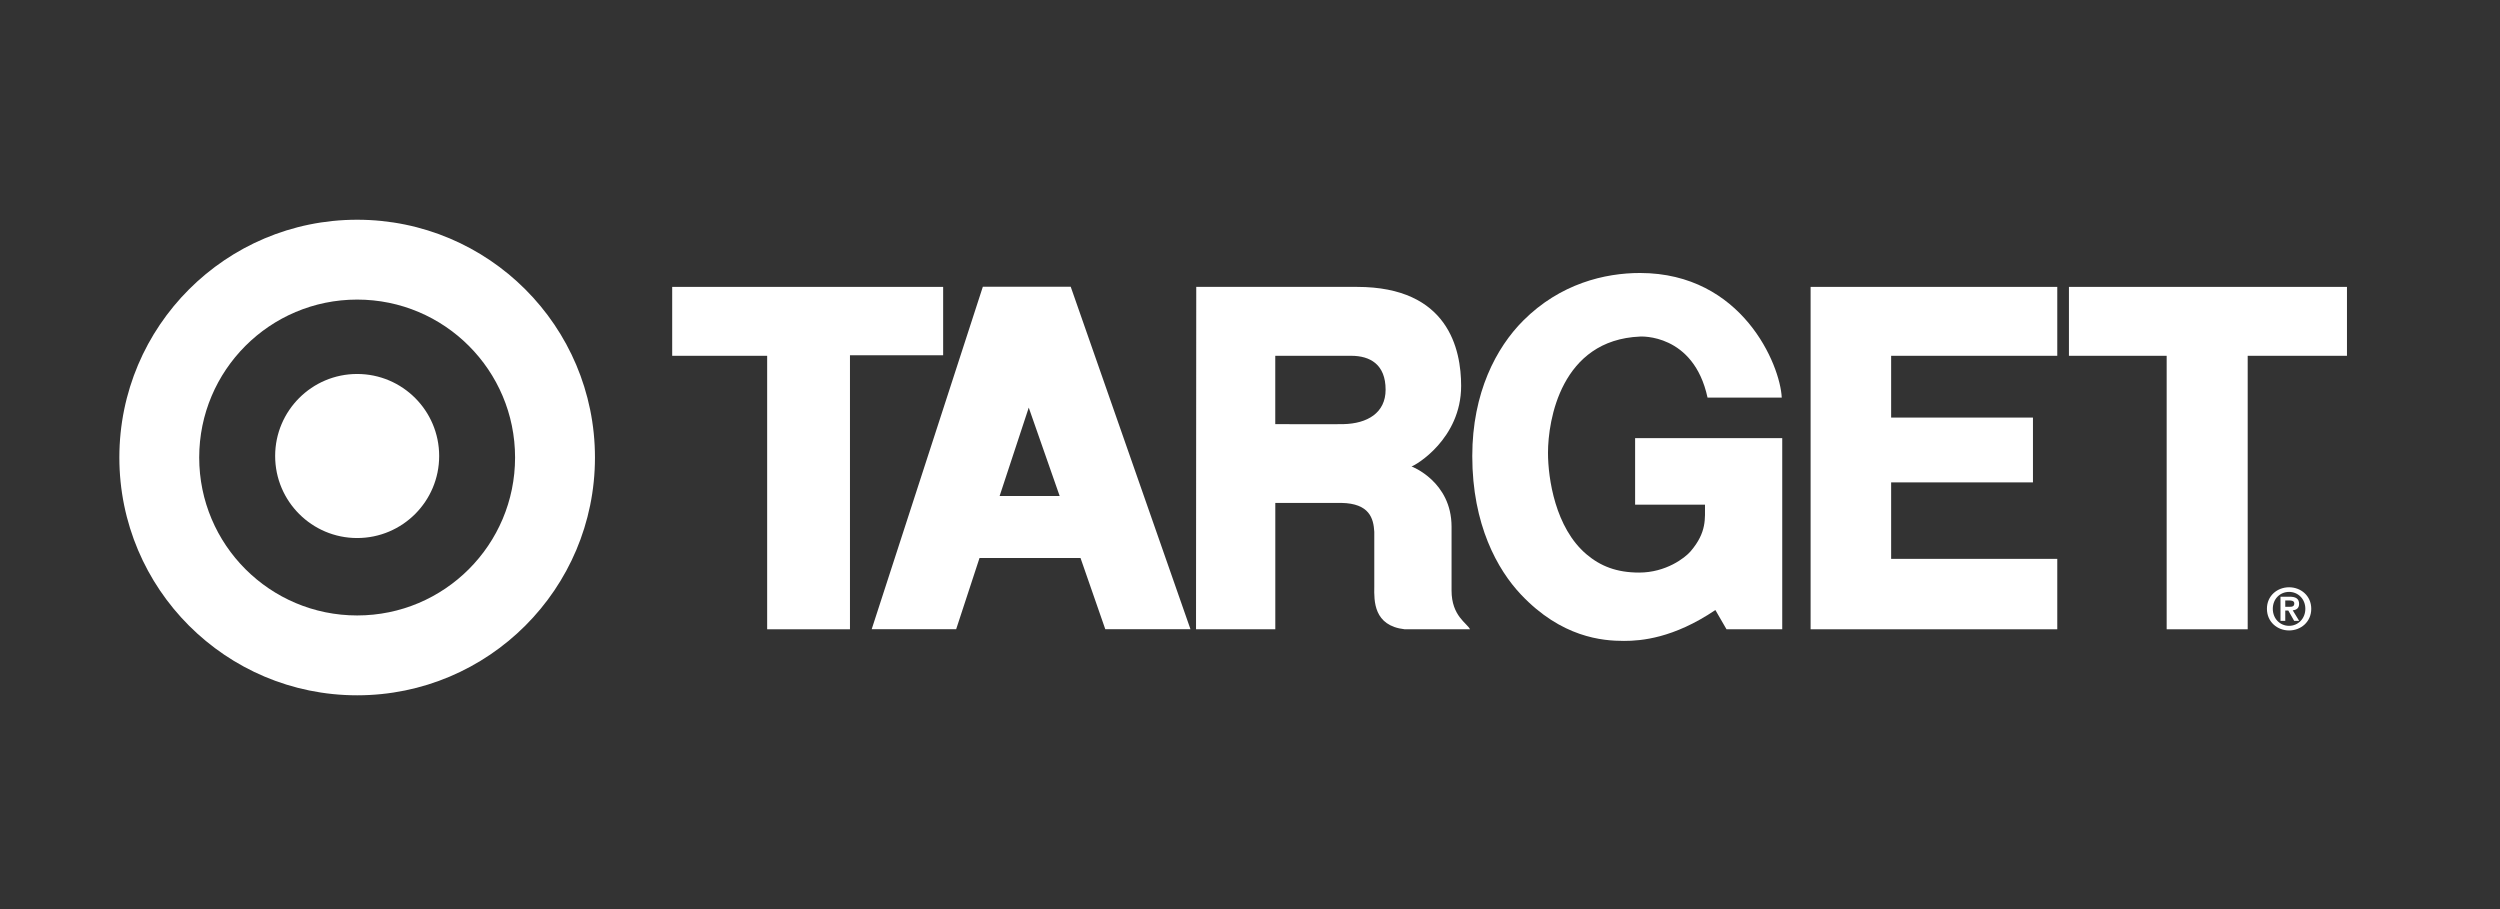
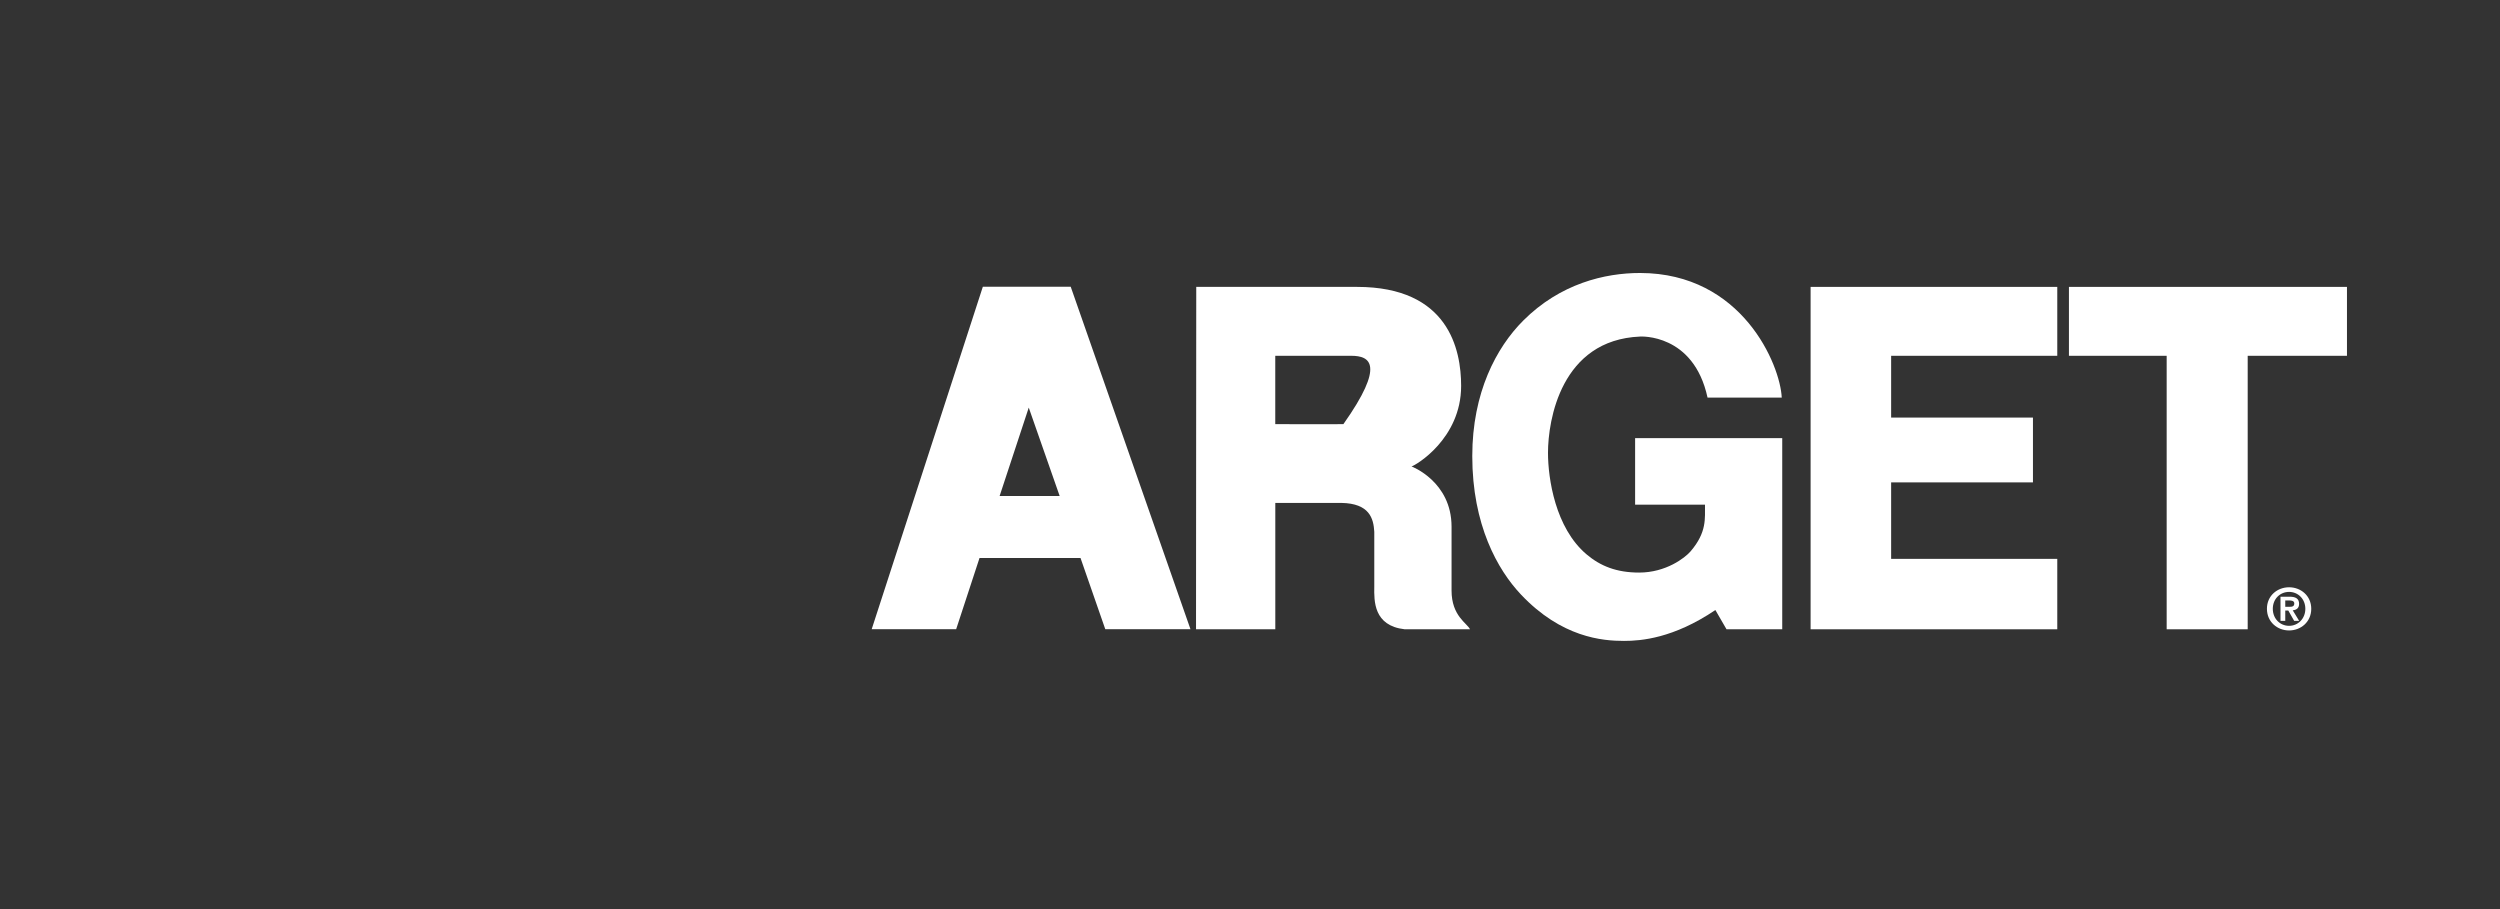
<svg xmlns="http://www.w3.org/2000/svg" width="66" height="24" viewBox="0 0 66 24" fill="none">
  <rect x="0" y="0" width="66" height="24" fill="#333333" stroke="none" />
  <g clip-path="url(#clip0_2469_15222)">
-     <path d="M9.429 14.204C10.625 14.204 11.594 13.234 11.594 12.038C11.594 10.843 10.625 9.873 9.429 9.873C8.234 9.873 7.264 10.843 7.264 12.038C7.264 13.234 8.234 14.204 9.429 14.204ZM9.429 16.248C11.732 16.248 13.598 14.381 13.598 12.078C13.598 9.776 11.732 7.909 9.429 7.909C7.126 7.909 5.259 9.776 5.259 12.078C5.259 14.381 7.126 16.248 9.429 16.248ZM3.151 12.078C3.151 8.611 5.962 5.801 9.429 5.801C12.896 5.801 15.707 8.611 15.707 12.078C15.707 15.546 12.896 18.356 9.429 18.356C5.962 18.356 3.151 15.546 3.151 12.078Z" fill="white" />
-     <path d="M17.746 7.574H24.899V9.379H22.439V16.613H20.253V9.393H17.746V7.574Z" fill="white" />
-     <path d="M35.673 9.393H33.667V11.197C33.667 11.197 35.232 11.203 35.466 11.197C36.094 11.184 36.58 10.903 36.58 10.288C36.58 9.619 36.168 9.393 35.673 9.393ZM31.581 7.574C31.581 7.574 33.226 7.574 35.827 7.574C38.24 7.574 38.574 9.226 38.574 10.188C38.574 11.585 37.371 12.287 37.264 12.314C37.264 12.314 38.321 12.709 38.321 13.905V15.59C38.321 16.266 38.735 16.453 38.808 16.613H37.084C36.261 16.52 36.275 15.864 36.281 15.49V14.039C36.261 13.685 36.154 13.29 35.412 13.277H33.668V16.613H31.575L31.581 7.574Z" fill="white" />
+     <path d="M35.673 9.393H33.667V11.197C33.667 11.197 35.232 11.203 35.466 11.197C36.58 9.619 36.168 9.393 35.673 9.393ZM31.581 7.574C31.581 7.574 33.226 7.574 35.827 7.574C38.24 7.574 38.574 9.226 38.574 10.188C38.574 11.585 37.371 12.287 37.264 12.314C37.264 12.314 38.321 12.709 38.321 13.905V15.59C38.321 16.266 38.735 16.453 38.808 16.613H37.084C36.261 16.52 36.275 15.864 36.281 15.49V14.039C36.261 13.685 36.154 13.29 35.412 13.277H33.668V16.613H31.575L31.581 7.574Z" fill="white" />
    <path d="M47.8 7.574V16.613H54.312V14.754H49.926V12.735H53.67V11.024H49.926V9.393H54.312V7.574H47.8Z" fill="white" />
    <path d="M54.62 9.393H57.2V16.613H59.339V9.393H61.96V7.574H54.62V9.393Z" fill="white" />
    <path d="M27.159 10.761L26.39 13.094H27.975L27.159 10.761ZM25.947 7.57H28.267L31.428 16.61H29.179L28.526 14.732H25.859L25.243 16.61H23.013L25.947 7.57Z" fill="white" />
    <path d="M47.051 11.566H43.167V13.324H45.012C45.008 13.686 45.066 14.047 44.632 14.555C44.484 14.728 43.979 15.116 43.274 15.116C42.679 15.116 42.251 14.946 41.88 14.631C41.06 13.934 40.867 12.634 40.867 11.953C40.867 11.098 41.208 8.972 43.3 8.885C43.3 8.885 44.711 8.794 45.079 10.496H47.038C46.998 9.633 45.995 7.211 43.3 7.207C42.37 7.206 41.19 7.486 40.213 8.464C39.505 9.173 38.868 10.363 38.868 12.04C38.868 13.86 39.538 15.042 40.15 15.692C41.225 16.833 42.309 16.92 42.873 16.92C43.32 16.92 44.176 16.854 45.286 16.105L45.58 16.613H47.051V11.566H47.051Z" fill="white" />
    <path d="M60.331 16.02H60.444C60.516 16.02 60.569 16.008 60.569 15.931C60.569 15.862 60.496 15.852 60.438 15.852H60.331V16.02ZM60.205 15.753H60.445C60.605 15.753 60.696 15.803 60.696 15.942C60.696 16.059 60.622 16.104 60.528 16.112L60.698 16.391H60.566L60.411 16.118H60.331V16.391H60.205V15.753H60.205ZM60.432 16.522C60.668 16.522 60.861 16.333 60.861 16.072C60.861 15.813 60.668 15.626 60.432 15.626C60.192 15.626 60.002 15.813 60.002 16.072C60.002 16.333 60.192 16.522 60.432 16.522ZM60.432 15.504C60.741 15.504 61.017 15.727 61.017 16.072C61.017 16.42 60.741 16.644 60.432 16.644C60.123 16.644 59.847 16.42 59.847 16.072C59.846 15.727 60.122 15.504 60.432 15.504Z" fill="white" />
  </g>
  <defs>
    <clipPath id="clip0_2469_15222">
      <rect width="59.337" height="13.048" fill="white" transform="translate(2.903 5.477)" />
    </clipPath>
  </defs>
</svg>